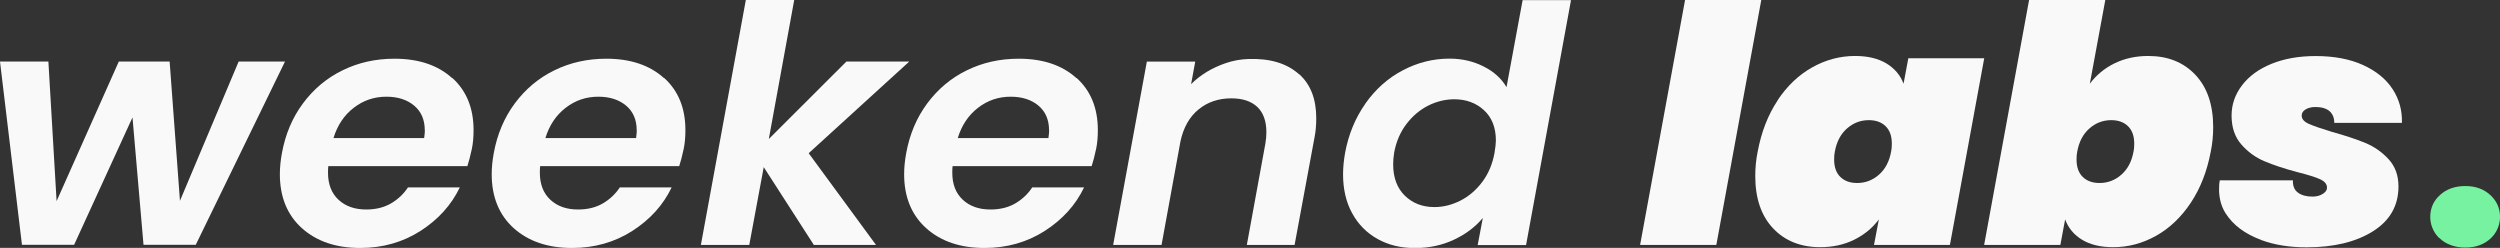
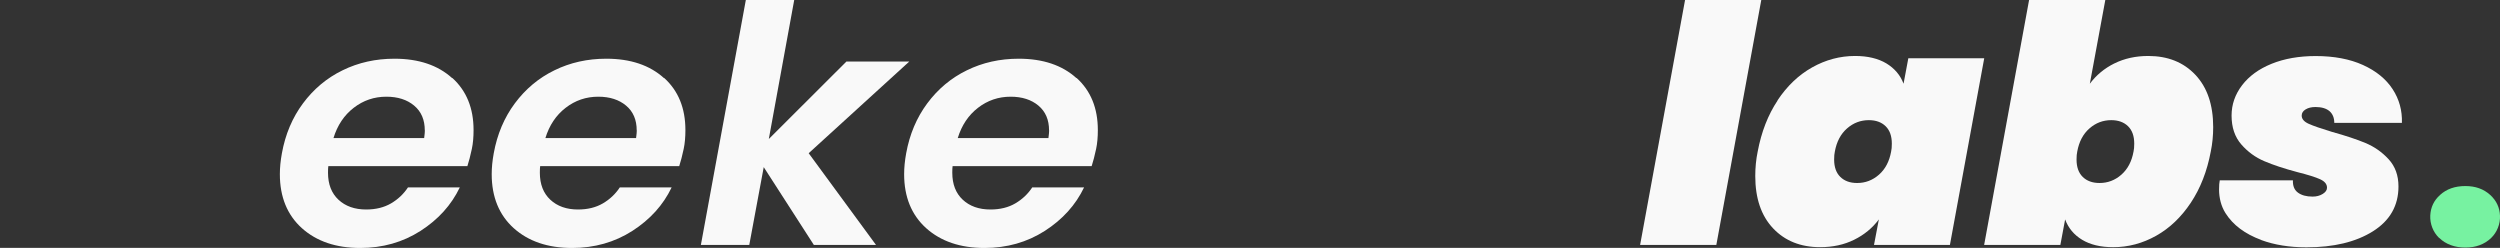
<svg xmlns="http://www.w3.org/2000/svg" id="Layer_2" viewBox="0 0 319.81 31.71">
  <rect x="0" y="0" width="319.81" height="31.71" fill="#333333" stroke="none" />
  <defs>
    <style>
      .cls-1 {
        fill: #f9f9f9;
      }

      .cls-2 {
        fill: #77f2a1;
      }
    </style>
  </defs>
  <g id="Layer_1-2" data-name="Layer_1">
    <g>
-       <path class="cls-1" d="M36.46,7.87l-11.42,23.45h-6.68l-1.41-16.3-7.47,16.3H2.81L0,7.87h6.19l1.05,17.86L15.2,7.87h6.5l1.32,17.82,7.51-17.82h5.93Z" />
      <path class="cls-1" d="M57.86,9.97c1.82,1.65,2.72,3.87,2.72,6.67,0,.9-.07,1.71-.22,2.41-.18.85-.37,1.58-.57,2.2h-17.79c-.03.2-.04.48-.04.85,0,1.47.45,2.62,1.34,3.45.89.83,2.07,1.25,3.54,1.25,1.23,0,2.29-.26,3.18-.78.89-.52,1.62-1.21,2.17-2.05h6.63c-1.08,2.26-2.76,4.11-5.03,5.57-2.27,1.45-4.84,2.18-7.71,2.18-3.1,0-5.59-.85-7.47-2.54-1.87-1.69-2.81-3.99-2.81-6.9,0-.85.09-1.74.26-2.67.44-2.43,1.34-4.56,2.7-6.39s3.05-3.25,5.07-4.23c2.02-.99,4.23-1.48,6.63-1.48,3.1,0,5.56.83,7.38,2.48ZM54.34,16.68c0-1.35-.45-2.41-1.36-3.17-.91-.76-2.09-1.14-3.56-1.14-1.55,0-2.94.47-4.17,1.42-1.23.95-2.09,2.24-2.59,3.87h11.6c.06-.45.09-.78.09-.97Z" />
      <path class="cls-1" d="M84.96,9.97c1.82,1.65,2.72,3.87,2.72,6.67,0,.9-.07,1.71-.22,2.41-.18.85-.37,1.58-.57,2.2h-17.79c-.03.2-.04.48-.04.85,0,1.47.45,2.62,1.34,3.45.89.83,2.07,1.25,3.54,1.25,1.23,0,2.29-.26,3.18-.78.89-.52,1.62-1.21,2.17-2.05h6.63c-1.08,2.26-2.76,4.11-5.03,5.57-2.27,1.45-4.84,2.18-7.71,2.18-3.1,0-5.59-.85-7.47-2.54-1.87-1.69-2.81-3.99-2.81-6.9,0-.85.09-1.74.26-2.67.44-2.43,1.34-4.56,2.7-6.39s3.05-3.25,5.07-4.23c2.02-.99,4.23-1.48,6.63-1.48,3.1,0,5.56.83,7.38,2.48ZM81.45,16.68c0-1.35-.45-2.41-1.36-3.17-.91-.76-2.09-1.14-3.56-1.14-1.55,0-2.94.47-4.17,1.42-1.23.95-2.09,2.24-2.59,3.87h11.6c.06-.45.09-.78.09-.97Z" />
      <path class="cls-1" d="M103.45,19.6l8.61,11.73h-7.95l-6.41-9.95-1.85,9.95h-6.19L95.41,0h6.19l-3.25,17.78,9.93-9.91h8.04l-12.87,11.73Z" />
      <path class="cls-1" d="M137.72,9.97c1.82,1.65,2.72,3.87,2.72,6.67,0,.9-.07,1.71-.22,2.41-.18.85-.37,1.58-.57,2.2h-17.79c-.03.2-.04.48-.04.85,0,1.47.45,2.62,1.34,3.45.89.83,2.07,1.25,3.54,1.25,1.23,0,2.29-.26,3.18-.78.89-.52,1.62-1.21,2.17-2.05h6.63c-1.08,2.26-2.76,4.11-5.03,5.57-2.27,1.45-4.84,2.18-7.71,2.18-3.1,0-5.59-.85-7.47-2.54-1.87-1.69-2.81-3.99-2.81-6.9,0-.85.09-1.74.26-2.67.44-2.43,1.34-4.56,2.7-6.39,1.36-1.83,3.05-3.25,5.07-4.23,2.02-.99,4.23-1.48,6.63-1.48,3.1,0,5.56.83,7.38,2.48ZM134.2,16.68c0-1.35-.45-2.41-1.36-3.17-.91-.76-2.09-1.14-3.56-1.14-1.55,0-2.94.47-4.17,1.42-1.23.95-2.09,2.24-2.59,3.87h11.6c.06-.45.09-.78.09-.97Z" />
-       <path class="cls-1" d="M166.21,9.5c1.45,1.31,2.17,3.18,2.17,5.61,0,.9-.07,1.72-.22,2.46l-2.55,13.76h-6.11l2.37-12.95c.09-.51.13-1,.13-1.48,0-1.41-.39-2.48-1.16-3.22-.78-.73-1.88-1.1-3.32-1.1-1.64,0-3.04.47-4.2,1.42-1.16.95-1.93,2.31-2.31,4.08l-2.42,13.25h-6.19l4.31-23.45h6.19l-.53,2.88c1.21-1.2,2.7-2.1,4.48-2.7.91-.31,1.87-.48,2.83-.51,2.78-.1,4.95.55,6.51,1.96Z" />
-       <path class="cls-1" d="M174.69,13.21c1.3-1.83,2.9-3.25,4.79-4.23,1.89-.99,3.87-1.48,5.95-1.48,1.58,0,3.03.33,4.35,1,1.32.66,2.3,1.55,2.94,2.65l2.06-11.13h6.19l-5.75,31.33h-6.19l.66-3.47c-.97,1.16-2.2,2.09-3.71,2.79-1.51.71-3.17,1.06-4.99,1.06s-3.38-.39-4.77-1.16c-1.39-.78-2.48-1.88-3.25-3.3-.78-1.42-1.16-3.08-1.16-4.97,0-.87.09-1.79.26-2.75.44-2.37,1.31-4.47,2.61-6.31ZM191.36,17.99c0-1.67-.51-2.96-1.52-3.89s-2.28-1.4-3.8-1.4c-1.14,0-2.25.27-3.32.8-1.07.54-2,1.32-2.79,2.35-.79,1.03-1.32,2.25-1.58,3.66-.09.54-.13,1.04-.13,1.52,0,1.69.5,3.03,1.49,4,1,.97,2.25,1.46,3.78,1.46,1.14,0,2.25-.28,3.34-.83,1.08-.55,2.01-1.35,2.79-2.39.78-1.04,1.3-2.27,1.56-3.68.12-.73.18-1.27.18-1.61Z" />
      <path class="cls-1" d="M225.31,0l-5.75,31.33h-9.75l5.75-31.33h9.75Z" />
      <path class="cls-1" d="M227.38,12.85c1.23-1.85,2.71-3.26,4.44-4.23s3.56-1.46,5.49-1.46c1.61,0,2.94.32,4,.95,1.05.64,1.79,1.5,2.2,2.6l.61-3.26h9.71l-4.39,23.88h-9.71l.62-3.26c-.82,1.1-1.88,1.97-3.16,2.6-1.29.64-2.74.95-4.35.95-2.49,0-4.5-.8-6.02-2.41s-2.28-3.84-2.28-6.69c0-1.07.1-2.12.31-3.13.47-2.51,1.32-4.69,2.55-6.54ZM242.01,18.37c0-.96-.26-1.7-.79-2.22-.53-.52-1.25-.78-2.15-.78-1.05,0-1.98.35-2.79,1.06-.81.71-1.33,1.69-1.56,2.96-.06.25-.09.59-.09,1.02,0,.96.26,1.7.79,2.22.53.52,1.24.78,2.15.78,1.05,0,1.98-.35,2.79-1.06.81-.71,1.33-1.69,1.56-2.96.06-.25.09-.59.09-1.02Z" />
      <path class="cls-1" d="M270.49,8.11c1.27-.63,2.72-.95,4.33-.95,2.49,0,4.5.8,6.02,2.41,1.52,1.61,2.28,3.84,2.28,6.69,0,1.07-.1,2.12-.31,3.13-.47,2.51-1.32,4.69-2.55,6.54-1.23,1.85-2.71,3.26-4.44,4.23-1.73.97-3.56,1.46-5.49,1.46-1.61,0-2.94-.32-3.98-.95-1.04-.63-1.76-1.5-2.17-2.6l-.61,3.26h-9.75l5.75-31.33h9.75l-1.98,10.71c.82-1.1,1.87-1.97,3.14-2.6ZM273.02,18.37c0-.96-.26-1.7-.79-2.22-.53-.52-1.25-.78-2.15-.78-1.05,0-1.98.35-2.79,1.06-.81.71-1.33,1.69-1.56,2.96-.06.25-.09.59-.09,1.02,0,.96.26,1.7.79,2.22.53.52,1.25.78,2.15.78,1.05,0,1.98-.35,2.79-1.06.81-.71,1.33-1.69,1.56-2.96.06-.25.09-.59.09-1.02Z" />
      <path class="cls-1" d="M289.25,30.69c-2.08-.77-3.6-1.91-4.56-3.43-.56-.89-.81-1.93-.82-2.97,0-.55.03-.96.09-1.22h9.36c-.03.71.18,1.23.64,1.57s1.08.51,1.87.51c.5,0,.93-.11,1.3-.34.37-.23.55-.49.55-.8,0-.45-.29-.81-.88-1.08-.59-.27-1.55-.57-2.9-.91-1.7-.45-3.11-.92-4.24-1.4-1.13-.48-2.11-1.19-2.94-2.14-.83-.95-1.25-2.18-1.25-3.7,0-1.41.45-2.7,1.34-3.87.89-1.17,2.15-2.09,3.78-2.75,1.63-.66,3.51-.99,5.64-.99,2.34,0,4.36.38,6.04,1.14,1.68.76,2.95,1.79,3.8,3.09.85,1.3,1.24,2.74,1.19,4.32h-8.65c0-.65-.21-1.15-.61-1.5-.41-.35-1.01-.53-1.8-.53-.5,0-.92.1-1.25.3-.34.2-.51.47-.51.8,0,.42.29.77.88,1.04.59.27,1.58.61,2.99,1.04,1.73.48,3.15.95,4.28,1.42,1.13.47,2.12,1.16,2.96,2.07.85.92,1.27,2.08,1.27,3.49,0,2.46-1.09,4.37-3.27,5.74-2.18,1.37-5.02,2.05-8.5,2.05-2.17,0-4.09-.31-5.78-.93Z" />
      <path class="cls-2" d="M312.01,30.43c-.77-.75-1.17-1.81-1.12-2.86s.46-1.92,1.25-2.63c.83-.76,1.91-1.14,3.23-1.14s2.35.38,3.19,1.14c.79.72,1.21,1.61,1.25,2.66s-.37,2.11-1.14,2.85c-.85.81-1.95,1.22-3.29,1.22s-2.5-.41-3.35-1.24Z" />
    </g>
  </g>
</svg>